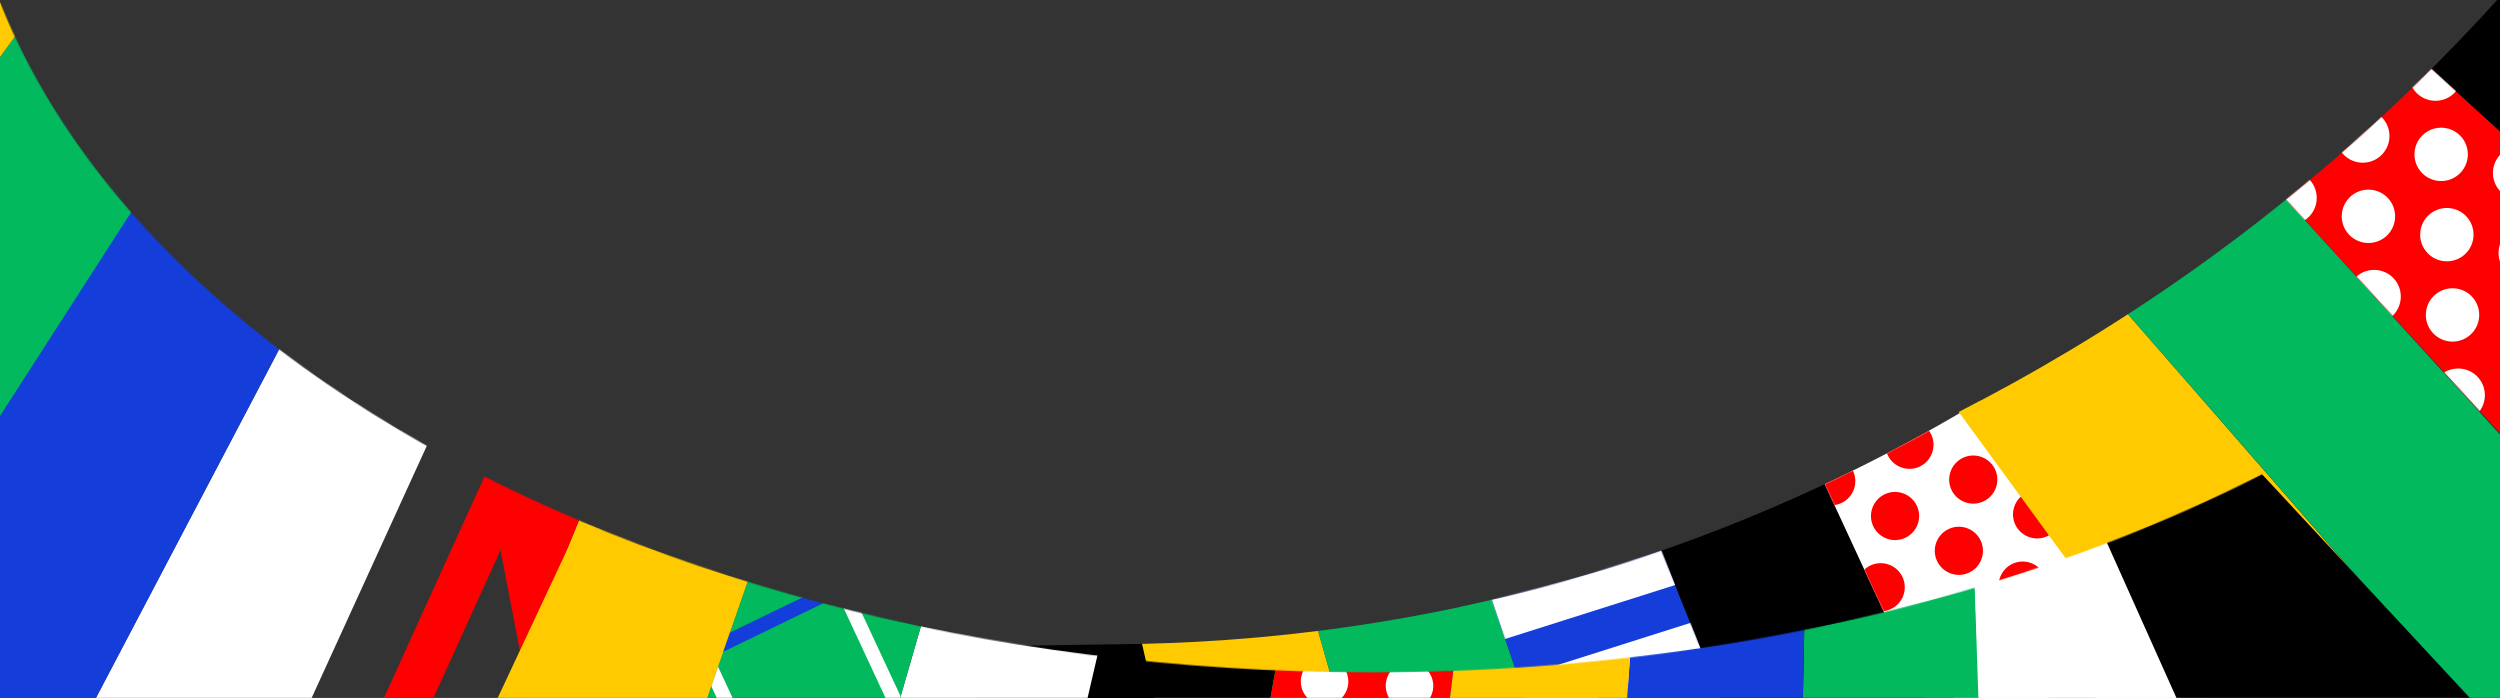
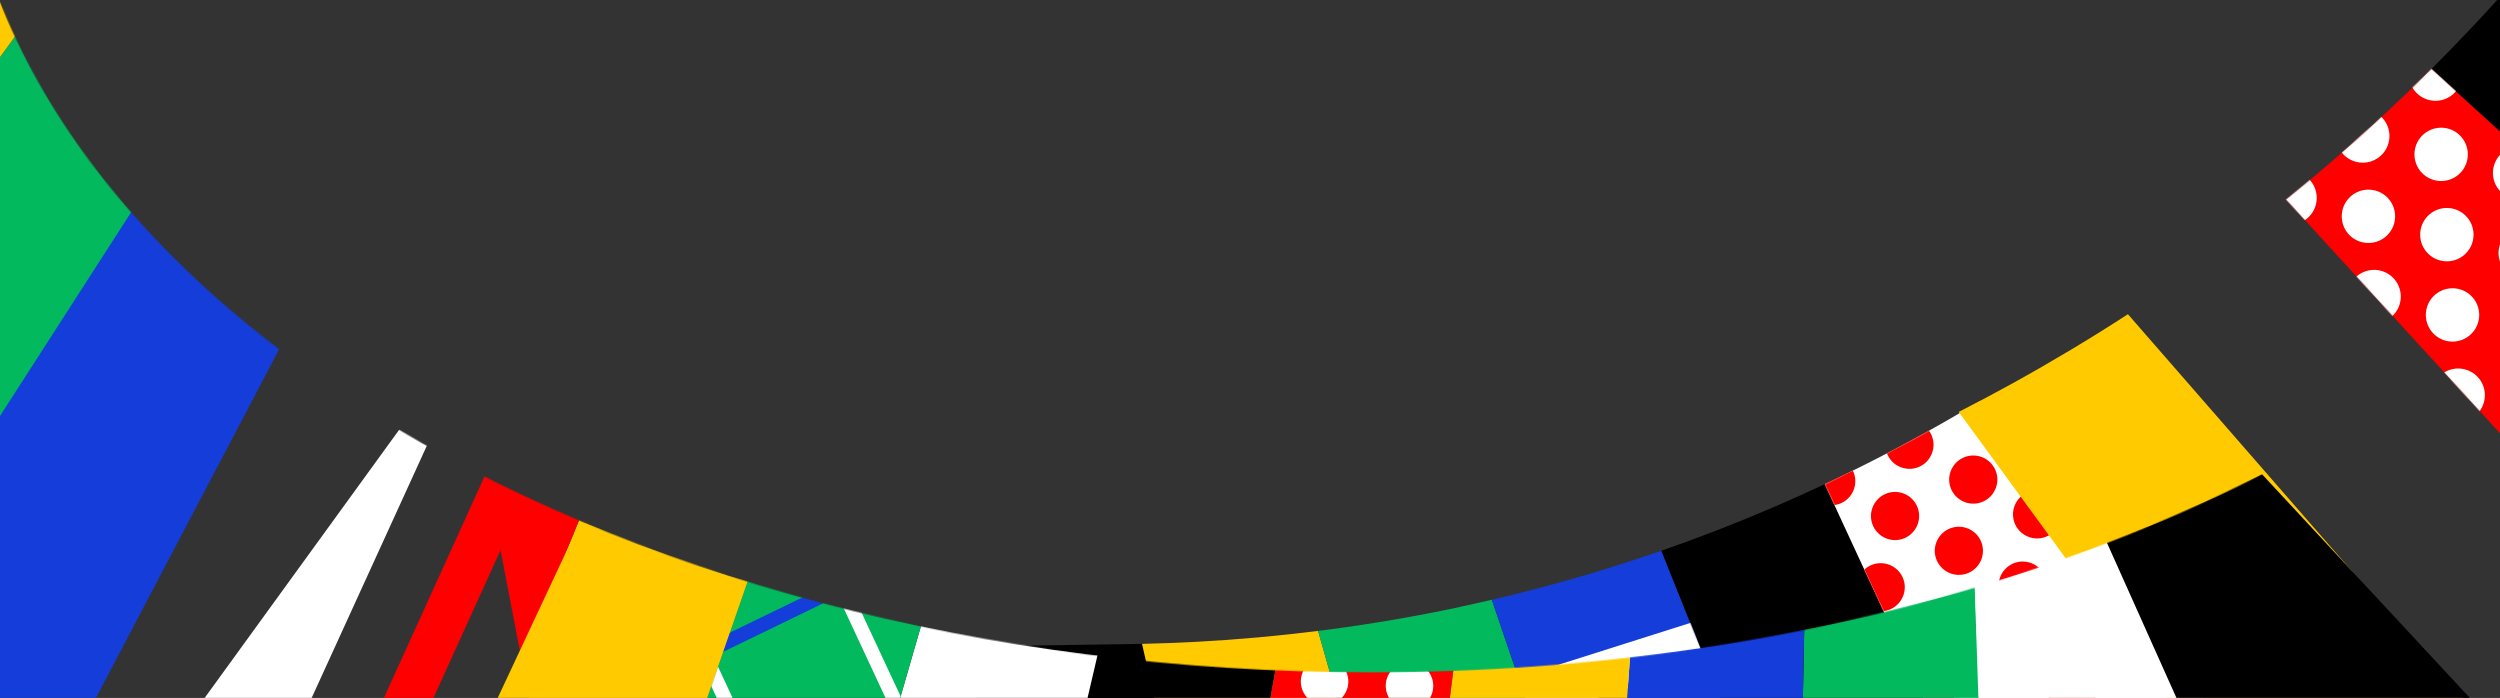
<svg xmlns="http://www.w3.org/2000/svg" width="2400" height="670" viewBox="0 0 2400 670" fill="none">
  <rect x="0" y="0" width="2400" height="670" fill="#333333" stroke="none" />
  <g clip-path="url(#clip0_2049_10868)">
    <g clip-path="url(#clip1_2049_10868)">
      <mask id="mask0_2049_10868" style="mask-type:luminance" maskUnits="userSpaceOnUse" x="564" y="-211" width="3224" height="890">
        <path d="M3787.34 -210.74H564.309V678.912H3787.34V-210.74Z" fill="white" />
      </mask>
      <g mask="url(#mask0_2049_10868)">
        <path d="M1083.75 618.35L928.404 620.58L965.91 837.046L1145.65 834.464L1096.36 618.115C1092.17 618.193 1087.94 618.272 1083.71 618.35H1083.75Z" fill="black" />
        <path d="M1148.9 616.12C1131.48 617.059 1113.98 617.724 1096.4 618.115L1145.69 834.464L1329.5 831.804L1265.37 605.674C1226.96 610.526 1188.13 614.008 1148.94 616.12H1148.9Z" fill="#FFCA00" />
        <path d="M1401.65 582.67C1360.27 591.511 1318.3 598.71 1275.78 604.344C1272.3 604.813 1268.81 605.244 1265.33 605.674L1329.46 831.803L1518.51 829.065L1432.11 575.784C1421.97 578.132 1411.83 580.44 1401.65 582.592V582.67Z" fill="#02B95E" />
        <path d="M1525.56 551.02C1494.79 560.174 1463.63 568.468 1432.11 575.824L1518.51 829.104L1714.11 826.288L1594.86 528.681C1571.99 536.623 1548.89 544.095 1525.6 551.02H1525.56Z" fill="#143DDA" />
        <path d="M1646.81 509.628C1629.62 516.279 1612.32 522.616 1594.86 528.681L1714.11 826.287L1917.73 823.353L1751.73 464.793C1717.4 480.951 1682.4 495.896 1646.77 509.667L1646.81 509.628Z" fill="black" />
        <path d="M1877.48 398.832C1840.68 420.271 1802.94 440.263 1764.38 458.768C1760.19 460.803 1755.96 462.798 1751.77 464.754L1917.77 823.314L2210.61 851.052L1901.13 384.787C1893.3 389.521 1885.43 394.177 1877.52 398.793L1877.48 398.832Z" fill="white" />
        <mask id="mask1_2049_10868" style="mask-type:luminance" maskUnits="userSpaceOnUse" x="1751" y="384" width="460" height="468">
          <path d="M1877.48 398.832C1840.68 420.271 1802.94 440.263 1764.38 458.768C1760.19 460.803 1755.96 462.798 1751.77 464.754L1917.77 823.314L2210.61 851.052L1901.13 384.787C1893.3 389.521 1885.43 394.177 1877.52 398.793L1877.48 398.832Z" fill="white" />
        </mask>
        <g mask="url(#mask1_2049_10868)">
          <path d="M1904.1 481.342C1915.65 475.944 1920.7 462.172 1915.3 450.631C1909.9 439.09 1896.12 434.043 1884.57 439.442C1873.02 444.841 1867.97 458.612 1873.37 470.153C1878.77 481.695 1892.55 486.741 1904.1 481.342Z" fill="#FE0000" />
          <path d="M1979.15 446.367C1990.7 440.968 1995.75 427.197 1990.35 415.655C1984.95 404.114 1971.17 399.067 1959.62 404.466C1948.07 409.865 1943.02 423.637 1948.42 435.178C1953.82 446.719 1967.6 451.766 1979.15 446.367Z" fill="#FE0000" />
          <path d="M1829.01 516.318C1840.56 510.919 1845.61 497.148 1840.21 485.607C1834.81 474.065 1821.03 469.019 1809.48 474.418C1797.93 479.817 1792.88 493.588 1798.28 505.129C1803.68 516.67 1817.46 521.717 1829.01 516.318Z" fill="#FE0000" />
          <path d="M1753.96 551.294C1765.51 545.895 1770.56 532.124 1765.16 520.583C1759.76 509.041 1745.97 503.995 1734.43 509.394C1722.88 514.793 1717.83 528.564 1723.23 540.105C1728.63 551.646 1742.41 556.693 1753.96 551.294Z" fill="#FE0000" />
          <path d="M1917.88 412.956C1929.43 407.557 1934.48 393.786 1929.08 382.244C1923.68 370.703 1909.9 365.656 1898.35 371.055C1886.8 376.454 1881.75 390.225 1887.15 401.767C1892.55 413.308 1906.33 418.355 1917.88 412.956Z" fill="#FE0000" />
          <path d="M1842.83 447.932C1854.38 442.533 1859.43 428.762 1854.03 417.22C1848.63 405.679 1834.85 400.632 1823.3 406.031C1811.75 411.43 1806.7 425.202 1812.1 436.743C1817.5 448.284 1831.28 453.331 1842.83 447.932Z" fill="#FE0000" />
          <path d="M1767.74 482.907C1779.29 477.508 1784.34 463.737 1778.94 452.196C1773.54 440.655 1759.75 435.608 1748.21 441.007C1736.66 446.406 1731.61 460.177 1737.01 471.718C1742.41 483.26 1756.19 488.306 1767.74 482.907Z" fill="#FE0000" />
          <path d="M1951.55 583.14C1963.1 577.741 1968.15 563.97 1962.75 552.429C1957.35 540.887 1943.56 535.84 1932.02 541.239C1920.47 546.638 1915.42 560.41 1920.82 571.951C1926.22 583.492 1940 588.539 1951.55 583.14Z" fill="#FE0000" />
          <path d="M2026.64 548.164C2038.19 542.765 2043.24 528.994 2037.84 517.452C2032.44 505.911 2018.65 500.864 2007.11 506.263C1995.56 511.662 1990.51 525.433 1995.91 536.975C2001.31 548.516 2015.09 553.563 2026.64 548.164Z" fill="#FE0000" />
          <path d="M1876.5 618.115C1888.05 612.716 1893.1 598.945 1887.7 587.404C1882.29 575.863 1868.51 570.816 1856.96 576.215C1845.42 581.614 1840.37 595.385 1845.77 606.926C1851.17 618.468 1864.95 623.514 1876.5 618.115Z" fill="#FE0000" />
          <path d="M1801.45 653.053C1813 647.654 1818.05 633.882 1812.65 622.341C1807.25 610.8 1793.47 605.753 1781.92 611.152C1770.37 616.551 1765.32 630.322 1770.72 641.863C1776.12 653.405 1789.9 658.451 1801.45 653.053Z" fill="#FE0000" />
          <path d="M1965.37 514.753C1976.92 509.354 1981.97 495.583 1976.57 484.042C1971.17 472.501 1957.38 467.454 1945.84 472.853C1934.29 478.252 1929.24 492.023 1934.64 503.564C1940.04 515.105 1953.82 520.152 1965.37 514.753Z" fill="#FE0000" />
          <path d="M1890.28 549.729C1901.83 544.33 1906.88 530.559 1901.48 519.017C1896.08 507.476 1882.3 502.429 1870.75 507.828C1859.2 513.227 1854.15 526.998 1859.55 538.54C1864.95 550.081 1878.73 555.128 1890.28 549.729Z" fill="#FE0000" />
          <path d="M1815.23 584.705C1826.78 579.306 1831.83 565.535 1826.43 553.993C1821.03 542.452 1807.24 537.405 1795.7 542.804C1784.15 548.203 1779.1 561.974 1784.5 573.516C1789.9 585.057 1803.68 590.104 1815.23 584.705Z" fill="#FE0000" />
          <path d="M1999.04 684.898C2010.59 679.499 2015.64 665.728 2010.24 654.187C2004.84 642.646 1991.05 637.599 1979.51 642.998C1967.96 648.397 1962.91 662.168 1968.31 673.709C1973.71 685.25 1987.49 690.297 1999.04 684.898Z" fill="#FE0000" />
          <path d="M2074.09 649.961C2085.64 644.562 2090.69 630.791 2085.29 619.25C2079.88 607.708 2066.1 602.662 2054.55 608.061C2043.01 613.46 2037.95 627.231 2043.36 638.772C2048.76 650.313 2062.54 655.36 2074.09 649.961Z" fill="#FE0000" />
          <path d="M2012.82 616.55C2024.37 611.152 2029.42 597.38 2024.02 585.839C2018.61 574.298 2004.83 569.251 1993.28 574.65C1981.74 580.049 1976.69 593.82 1982.09 605.361C1987.49 616.903 2001.27 621.949 2012.82 616.55Z" fill="#FE0000" />
          <path d="M1937.77 651.527C1949.32 646.128 1954.37 632.356 1948.97 620.815C1943.56 609.274 1929.78 604.227 1918.23 609.626C1906.69 615.025 1901.63 628.796 1907.04 640.337C1912.44 651.879 1926.22 656.925 1937.77 651.527Z" fill="#FE0000" />
          <path d="M1862.72 686.463C1874.27 681.064 1879.32 667.293 1873.92 655.752C1868.52 644.21 1854.73 639.164 1843.19 644.563C1831.64 649.962 1826.59 663.733 1831.99 675.274C1837.39 686.815 1851.17 691.862 1862.72 686.463Z" fill="#FE0000" />
        </g>
        <mask id="mask2_2049_10868" style="mask-type:luminance" maskUnits="userSpaceOnUse" x="1432" y="528" width="283" height="302">
          <path d="M1525.56 551.02C1494.79 560.174 1463.63 568.468 1432.11 575.824L1518.51 829.104L1714.11 826.288L1594.86 528.681C1571.99 536.623 1548.89 544.095 1525.6 551.02H1525.56Z" fill="white" />
        </mask>
        <g mask="url(#mask2_2049_10868)">
-           <path d="M1617.35 515.194L1409.39 581.157L1421.94 620.684L1629.9 554.721L1617.35 515.194Z" fill="white" />
          <path d="M1643.12 591.531L1435.16 657.493L1447.72 697.02L1655.68 631.058L1643.12 591.531Z" fill="white" />
          <path d="M1668.94 667.867L1460.98 733.83L1473.53 773.356L1681.49 707.394L1668.94 667.867Z" fill="white" />
        </g>
        <mask id="mask3_2049_10868" style="mask-type:luminance" maskUnits="userSpaceOnUse" x="1514" y="-723" width="2419" height="1601">
          <path d="M3932.66 785.052L1988.12 877.499L1514.95 -74.475L2808.9 -722.778L3868.81 -205.223L3932.66 785.052Z" fill="white" />
        </mask>
        <g mask="url(#mask3_2049_10868)">
          <path d="M1931.78 368.16C1914.87 377.51 1897.72 386.587 1880.38 395.429L2260.45 915.566L2481.41 804.848L2042.81 301.651C2006.87 324.969 1969.83 347.151 1931.78 368.16Z" fill="#FFCA00" />
-           <path d="M2167.62 213.038C2130.62 241.754 2092.26 269.218 2052.6 295.274C2049.35 297.426 2046.1 299.538 2042.81 301.651L2533.32 863.415L2720.5 769.638L2194.71 191.521C2185.75 198.758 2176.74 205.918 2167.62 212.999V213.038Z" fill="#02B95E" />
          <path d="M2275.91 121.804C2249.64 145.786 2222.55 169.025 2194.67 191.56L2688.28 730.906L3031.08 701.447L2334.17 66.171C2315.22 85.107 2295.8 103.69 2275.87 121.843L2275.91 121.804Z" fill="#FE0000" />
          <path d="M2376.84 22.158C2362.9 37.064 2348.69 51.696 2334.24 66.171L3222.13 876.051L3463.25 757.705L2459.84 -73.106C2433.41 -40.478 2405.73 -8.671 2376.84 22.197V22.158Z" fill="black" />
          <mask id="mask4_2049_10868" style="mask-type:luminance" maskUnits="userSpaceOnUse" x="2194" y="66" width="838" height="680">
            <path d="M2275.91 121.804C2249.64 145.786 2222.55 169.025 2194.67 191.56L2701.63 745.46L3031.11 701.447L2334.2 66.171C2315.26 85.107 2295.84 103.69 2275.91 121.843V121.804Z" fill="white" />
          </mask>
          <g mask="url(#mask4_2049_10868)">
            <path d="M2360.12 167.695C2370.89 158.54 2372.18 142.343 2363.02 131.584C2353.86 120.826 2337.65 119.535 2326.88 128.689C2316.12 137.844 2314.82 154.041 2323.99 164.8C2333.15 175.558 2349.35 176.849 2360.12 167.695Z" fill="white" />
            <path d="M2429.96 108.267C2440.73 99.113 2442.02 82.916 2432.86 72.157C2423.7 61.398 2407.49 60.107 2396.73 69.262C2385.96 78.417 2384.67 94.614 2393.83 105.372C2402.99 116.131 2419.2 117.422 2429.96 108.267Z" fill="white" />
            <path d="M2290.32 227.161C2301.08 218.006 2302.37 201.809 2293.21 191.051C2284.05 180.292 2267.84 179.001 2257.08 188.156C2246.31 197.31 2245.02 213.507 2254.18 224.266C2263.34 235.025 2279.55 236.316 2290.32 227.161Z" fill="white" />
            <path d="M2220.51 286.589C2231.28 277.434 2232.57 261.237 2223.41 250.478C2214.25 239.72 2198.04 238.429 2187.27 247.583C2176.51 256.738 2175.22 272.935 2184.38 283.694C2193.54 294.452 2209.75 295.743 2220.51 286.589Z" fill="white" />
            <path d="M2354.68 90.662C2365.45 81.507 2366.74 65.31 2357.58 54.552C2348.42 43.793 2332.21 42.502 2321.44 51.657C2310.67 60.811 2309.38 77.008 2318.54 87.767C2327.71 98.526 2343.91 99.817 2354.68 90.662Z" fill="white" />
            <path d="M2284.87 150.089C2295.64 140.934 2296.93 124.738 2287.77 113.979C2278.61 103.22 2262.4 101.929 2251.64 111.084C2240.87 120.239 2239.58 136.435 2248.74 147.194C2257.9 157.953 2274.11 159.244 2284.87 150.089Z" fill="white" />
            <path d="M2215.07 209.517C2225.84 200.362 2227.13 184.165 2217.97 173.407C2208.81 162.648 2192.6 161.357 2181.83 170.512C2171.07 179.666 2169.77 195.863 2178.93 206.622C2188.1 217.381 2204.3 218.672 2215.07 209.517Z" fill="white" />
            <path d="M2440.85 262.372C2451.62 253.217 2452.91 237.02 2443.75 226.262C2434.59 215.503 2418.38 214.212 2407.61 223.367C2396.85 232.521 2395.55 248.718 2404.71 259.477C2413.88 270.236 2430.08 271.527 2440.85 262.372Z" fill="white" />
            <path d="M2371.04 321.838C2381.81 312.684 2383.1 296.487 2373.94 285.728C2364.78 274.969 2348.57 273.678 2337.81 282.833C2327.04 291.988 2325.75 308.184 2334.91 318.943C2344.07 329.702 2360.28 330.993 2371.04 321.838Z" fill="white" />
            <path d="M2301.2 381.266C2311.97 372.111 2313.26 355.914 2304.1 345.156C2294.94 334.397 2278.73 333.106 2267.96 342.261C2257.2 351.415 2255.9 367.612 2265.07 378.371C2274.23 389.13 2290.44 390.421 2301.2 381.266Z" fill="white" />
            <path d="M2431.7 188.156C2443.92 181.044 2448.06 165.38 2440.94 153.169C2433.82 140.959 2418.15 136.826 2405.93 143.938C2393.71 151.051 2389.57 166.715 2396.69 178.925C2403.81 191.136 2419.48 195.269 2431.7 188.156Z" fill="white" />
            <path d="M2365.6 244.766C2376.37 235.612 2377.66 219.415 2368.5 208.656C2359.34 197.897 2343.13 196.606 2332.36 205.761C2321.6 214.916 2320.3 231.113 2329.47 241.871C2338.63 252.63 2354.84 253.921 2365.6 244.766Z" fill="white" />
            <path d="M2295.76 304.194C2306.53 295.039 2307.82 278.843 2298.66 268.084C2289.5 257.325 2273.29 256.034 2262.52 265.189C2251.76 274.344 2250.46 290.54 2259.62 301.299C2268.79 312.058 2284.99 313.349 2295.76 304.194Z" fill="white" />
            <path d="M2381.93 475.943C2392.69 466.788 2393.99 450.591 2384.82 439.832C2375.66 429.074 2359.46 427.783 2348.69 436.937C2337.92 446.092 2336.63 462.289 2345.79 473.048C2354.95 483.806 2371.16 485.097 2381.93 475.943Z" fill="white" />
            <path d="M2376.49 398.871C2387.25 389.717 2388.54 373.52 2379.38 362.761C2370.22 352.002 2354.01 350.711 2343.25 359.866C2332.48 369.021 2331.19 385.218 2340.35 395.976C2349.51 406.735 2365.72 408.026 2376.49 398.871Z" fill="white" />
          </g>
        </g>
      </g>
      <mask id="mask5_2049_10868" style="mask-type:luminance" maskUnits="userSpaceOnUse" x="-697" y="-203" width="3084" height="882">
        <path d="M2386.98 678.873L2366.64 333.564C2117.99 523.881 1739.76 645.409 1316.18 645.409C567.259 645.409 -39.871 265.587 -39.871 -202.917L-696.514 -197.449V678.873H2386.98Z" fill="white" />
      </mask>
      <g mask="url(#mask5_2049_10868)">
        <path d="M1744.81 575.61L1895.17 546.682L1902.31 763.058L1728.35 796.523L1732.58 577.898C1736.66 577.161 1740.73 576.385 1744.81 575.61Z" fill="#02B95E" />
        <path d="M1681.48 586.506C1698.48 583.947 1715.51 581.078 1732.55 577.898L1728.32 796.523L1550.44 830.724L1567.05 599.691C1605.07 596.666 1643.22 592.284 1681.48 586.506Z" fill="#143DDA" />
        <path d="M1430.92 604.732C1472.64 604.964 1514.58 603.568 1556.72 600.466C1560.18 600.233 1563.63 599.923 1567.09 599.652L1550.48 830.686L1367.52 865.856L1400.15 604.189C1410.39 604.46 1420.64 604.615 1430.92 604.693V604.732Z" fill="#FFCA00" />
        <path d="M1304.96 598.993C1336.51 601.668 1368.21 603.413 1400.11 604.227L1367.48 865.895L1178.19 902.307L1233.68 591.276C1257.35 594.378 1281.1 596.976 1305 598.993H1304.96Z" fill="#FE0000" />
        <path d="M1179.74 583.327C1197.63 586.312 1215.64 588.949 1233.68 591.315L1178.19 902.345L981.143 940.231L1069.5 561.03C1105.86 569.755 1142.65 577.2 1179.74 583.327Z" fill="black" />
        <path d="M934.927 522.524C974.74 535.825 1015.13 547.574 1056.07 557.734C1060.54 558.858 1065 559.944 1069.46 560.991L981.104 940.192L774.627 979.899L909.355 513.722C917.853 516.708 926.39 519.655 934.927 522.524Z" fill="white" />
        <path d="M817.041 477.931C847.386 490.804 878.196 502.748 909.356 513.722L774.628 979.899L574.903 1018.29L568.889 986.996L755.032 450.05C775.482 459.783 796.164 469.089 817.041 477.931Z" fill="#02B95E" />
        <path d="M703.228 424.302C720.34 433.182 737.608 441.791 755.07 450.05L568.927 986.996L501.02 634.396L608.197 370.751C639.24 389.635 670.943 407.512 703.267 424.302H703.228Z" fill="#FFCA00" />
        <path d="M490.659 291.917C524.224 316.657 558.76 340.078 594.149 362.142C598.806 365.051 603.462 367.92 608.119 370.751L500.942 634.396L443.201 334.456L470.286 276.678C477.038 281.796 483.79 286.915 490.62 291.917H490.659Z" fill="#FE0000" />
        <mask id="mask6_2049_10868" style="mask-type:luminance" maskUnits="userSpaceOnUse" x="568" y="450" width="342" height="569">
          <path d="M817.041 477.931C847.386 490.804 878.196 502.748 909.356 513.722L774.628 979.899L574.903 1018.29L568.889 986.996L755.032 450.05C775.482 459.783 796.164 469.089 817.041 477.931Z" fill="white" />
        </mask>
        <g mask="url(#mask6_2049_10868)">
          <path d="M726.05 371.45L713.564 377.266L890.775 757.202L903.261 751.387L726.05 371.45Z" fill="white" />
          <path d="M661.82 581.081L649.334 586.897L826.544 966.834L839.03 961.018L661.82 581.081Z" fill="white" />
          <path d="M1010.07 457.256L590.035 660.979L596.05 673.364L1016.08 469.64L1010.07 457.256Z" fill="#143DDA" />
          <path d="M985.818 636.345L565.787 840.068L571.802 852.452L991.833 648.729L985.818 636.345Z" fill="#143DDA" />
        </g>
        <mask id="mask7_2049_10868" style="mask-type:luminance" maskUnits="userSpaceOnUse" x="1178" y="591" width="223" height="312">
          <path d="M1304.96 598.993C1336.51 601.668 1368.21 603.413 1400.11 604.227L1367.48 865.895L1178.19 902.307L1233.68 591.276C1257.35 594.378 1281.1 596.976 1305 598.993H1304.96Z" fill="white" />
        </mask>
        <g mask="url(#mask7_2049_10868)">
          <path d="M1270.43 677.012C1257.85 676.391 1248.19 665.65 1248.81 653.086C1249.43 640.522 1260.18 630.867 1272.76 631.487C1285.33 632.108 1294.99 642.849 1294.37 655.413C1293.75 667.977 1283 677.632 1270.43 677.012Z" fill="white" />
          <path d="M1188.94 672.863C1176.37 672.242 1166.7 661.501 1167.33 648.937C1167.95 636.373 1178.69 626.718 1191.27 627.338C1203.84 627.959 1213.5 638.7 1212.88 651.264C1212.26 663.827 1201.51 673.483 1188.94 672.863Z" fill="white" />
          <path d="M1351.95 681.16C1339.38 680.54 1329.72 669.799 1330.34 657.235C1330.96 644.671 1341.71 635.016 1354.28 635.636C1366.86 636.257 1376.52 646.998 1375.9 659.562C1375.28 672.125 1364.53 681.781 1351.95 681.16Z" fill="white" />
          <path d="M1232.52 619.699C1219.94 619.079 1210.28 608.337 1210.9 595.774C1211.52 583.21 1222.27 573.554 1234.84 574.175C1247.42 574.795 1257.08 585.537 1256.46 598.1C1255.84 610.664 1245.09 620.32 1232.52 619.699Z" fill="white" />
          <path d="M1314 623.809C1301.43 623.189 1291.77 612.448 1292.39 599.884C1293.01 587.32 1303.76 577.665 1316.33 578.285C1328.9 578.906 1338.57 589.647 1337.95 602.211C1337.32 614.774 1326.58 624.43 1314 623.809Z" fill="white" />
          <path d="M1395.53 627.959C1382.96 627.338 1373.3 616.597 1373.92 604.033C1374.54 591.47 1385.29 581.814 1397.86 582.435C1410.43 583.055 1420.09 593.796 1419.47 606.36C1418.85 618.924 1408.1 628.579 1395.53 627.959Z" fill="white" />
        </g>
        <path d="M547.353 328.755L209.33 1072.81" stroke="#FE0000" stroke-width="43.26" stroke-miterlimit="10" />
        <path d="M745.719 476.961L443.241 1348.9L209.33 1243.16L628.026 349.307L745.719 476.961Z" fill="#FFCA00" />
-         <path d="M473.897 287.535L7.394 1308.77L-182.203 1192.01L365.129 150.458L473.897 287.535Z" fill="white" />
+         <path d="M473.897 287.535L7.394 1308.77L-182.203 1192.01L473.897 287.535Z" fill="white" />
        <path d="M360.237 159.765L-70.76 979.899L-297.221 849.105L225.975 48.63L360.237 159.765Z" fill="#143DDA" />
        <path d="M209.329 74.106L-373.664 979.899L-644.09 940.192L233.814 -266.667L209.329 74.106Z" fill="#02B95E" />
        <path d="M38.592 1.748L-539.977 797.221L-897.945 731.765L-24.853 -184.343L38.592 1.748Z" fill="#FFCA00" />
        <path d="M1895.13 546.682L1907.59 845.498L2153.49 814.593L2054.54 438.339L1895.13 546.682Z" fill="white" />
        <path d="M2018.18 511.046L2149.15 803.347L2488.14 796.019L2166.61 449.972L2018.18 511.046Z" fill="black" />
      </g>
    </g>
  </g>
  <defs>
    <clipPath id="clip0_2049_10868">
      <rect width="2400" height="670" fill="white" />
    </clipPath>
    <clipPath id="clip1_2049_10868">
      <rect width="4466.48" height="1914" fill="white" transform="translate(-735 -612.413)" />
    </clipPath>
  </defs>
</svg>